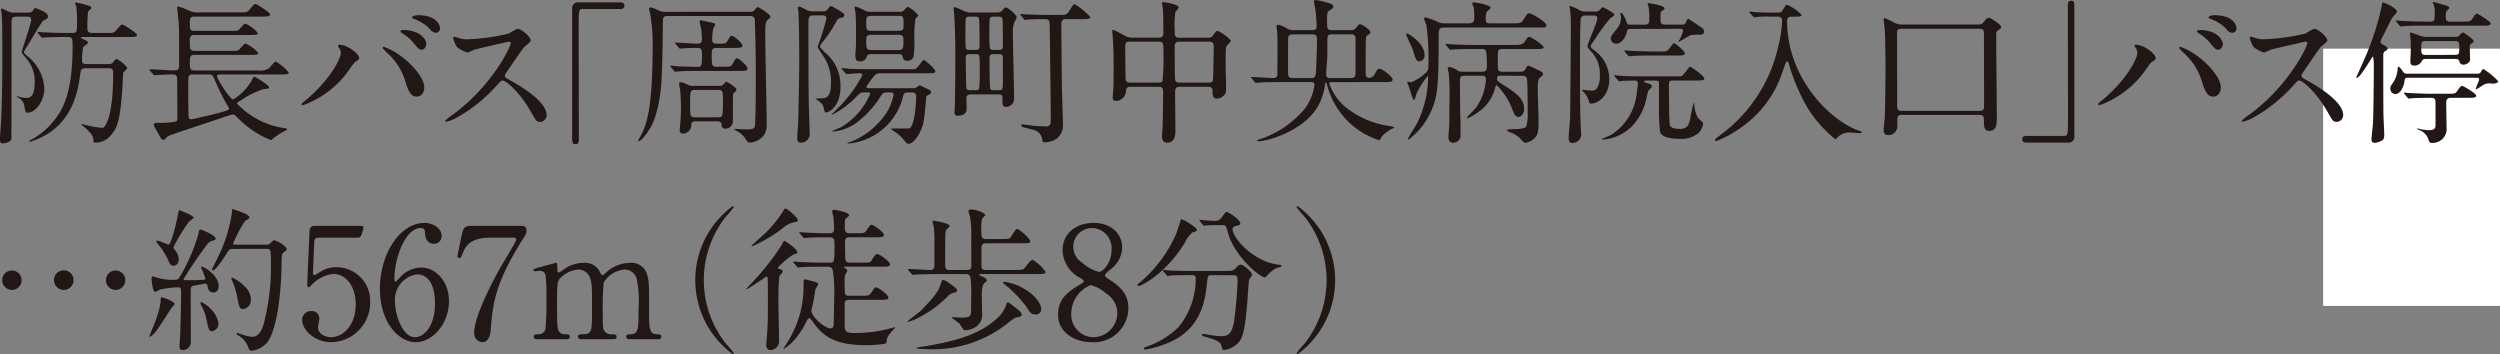
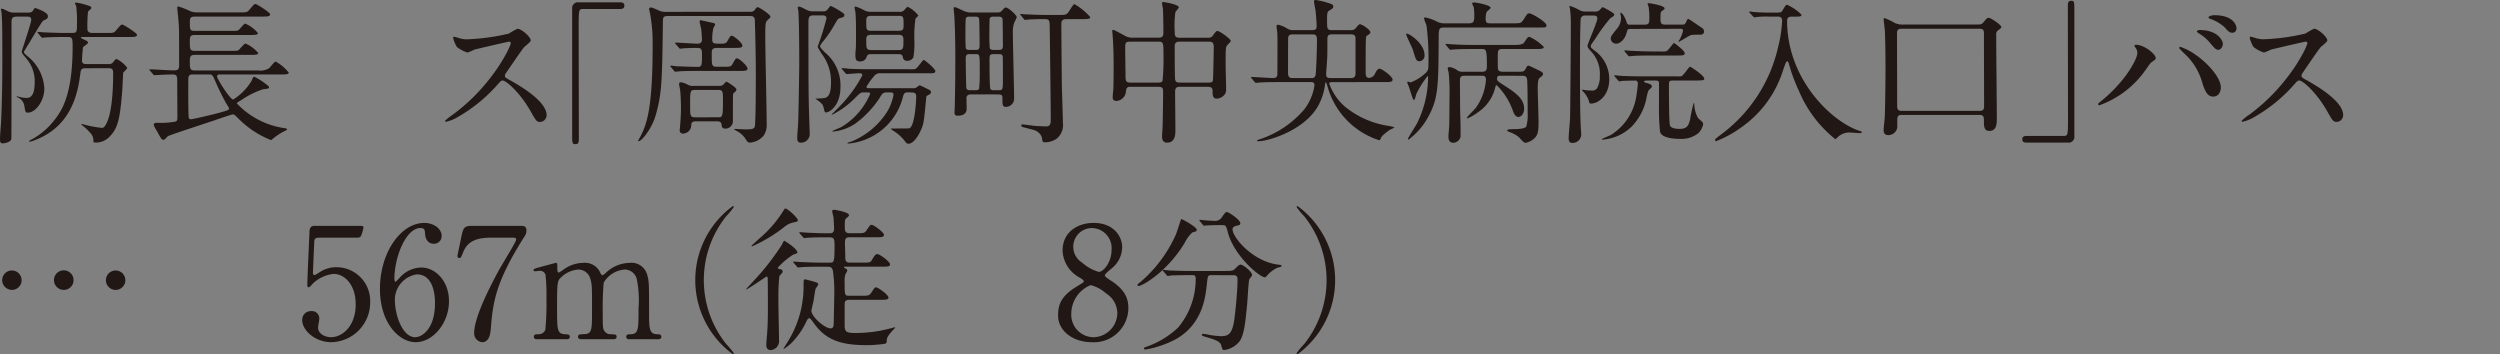
<svg xmlns="http://www.w3.org/2000/svg" id="spot_tit_13" width="311" height="44.057" viewBox="0 0 311 44.057">
  <rect x="0" y="0" width="311" height="44.057" fill="#808080" stroke="none" />
  <defs>
    <clipPath id="clip-path">
      <rect id="長方形_13" data-name="長方形 13" width="310.794" height="44.057" fill="none" />
    </clipPath>
  </defs>
-   <rect id="長方形_37" data-name="長方形 37" width="22" height="32" transform="translate(289 6.053)" fill="#fff" />
  <g id="グループ_26" data-name="グループ 26">
    <g id="グループ_25" data-name="グループ 25" transform="translate(0 0)" clip-path="url(#clip-path)">
      <path id="パス_255" data-name="パス 255" d="M2.07,2.047c-.638,0-.638.311-.638.812,0,3.677,0,14.336-.019,14.412-.078.388-.833.543-1.065.543C.1,17.814,0,17.7,0,17.35c0-.62.1-1.606.135-2.225.116-2.535.155-5.068.155-7.6,0-4.391-.019-4.914-.1-5.978,0-.058-.077-.367-.077-.425,0-.039.058-.058.1-.058.116,0,.155.019.851.348a1.535,1.535,0,0,0,.716.135H3.424c.329,0,.522,0,.716-.309.078-.116.135-.232.214-.271.58.174,1.605.6,1.605,1.006,0,.29-.058.329-.58.58-.194.1-1.761,2.825-2.109,3.367-.251.405-.29.464-.29.54,0,.135.135.252.619.659a5.473,5.473,0,0,1,1.916,3.869c0,1.547-1.084,3-2.032,3-.309,0-.329-.077-.445-.774a1.39,1.39,0,0,0-.793-1.1c-.135-.058-.174-.1-.174-.116a.042.042,0,0,1,.039-.039c.019,0,.348.077.425.1a3.268,3.268,0,0,0,.812.1c.928,0,.967-1.373.967-1.876A4.356,4.356,0,0,0,3.308,7.29c-.542-.638-.6-.717-.6-.909,0-.117,1.18-3.522,1.18-3.947,0-.387-.309-.387-.522-.387Zm8.55,6.423c-.445,0-.561.135-.619.6-.29,2.283-.987,6.6-5.707,8.357a2.2,2.2,0,0,1-.6.175.069.069,0,0,1-.077-.058c0-.058.155-.136.348-.232a9.01,9.01,0,0,0,2.805-2.4c.812-1.045,2.263-2.96,2.263-9.093,0-.928,0-1.238-.54-1.238H7.912c-1.122,0-1.973.039-2.34.058a1.73,1.73,0,0,1-.29.039c-.058,0-.1-.039-.174-.116l-.369-.445c-.076-.1-.076-.1-.076-.135s.018-.039.057-.039c.117,0,.6.058.717.058.019,0,1.683.077,2.572.077H9.034c.543,0,.543-.232.543-1.181A14.848,14.848,0,0,0,9.48.731,2.527,2.527,0,0,1,9.324.4a.167.167,0,0,1,.156-.1A7.8,7.8,0,0,1,11.24.77a.24.24,0,0,1,.116.213c0,.1-.367.367-.406.445a17.692,17.692,0,0,0-.077,2.109c0,.251.058.542.638.542h1.7c.87,0,.967,0,1.238-.329.542-.638.6-.717.774-.717.136,0,1.819,1.045,1.819,1.277,0,.271-.387.271-1.045.271H10.234c-.058,0-.174,0-.174.077,0,.058.406.251.542.309.135.077.348.155.348.329,0,.135-.561.464-.619.561A15.351,15.351,0,0,0,10.2,7.483c0,.425.232.464.58.464h2.689a.68.68,0,0,0,.561-.174c.058-.077.348-.464.445-.464a3.593,3.593,0,0,1,1.354,1.1c0,.116-.367.464-.5.6-.019.213-.1,1.838-.116,2.186-.271,3.444-.522,4.7-1.528,5.727a2.364,2.364,0,0,1-1.7.792c-.232,0-.367-.038-.367-.1a1.4,1.4,0,0,0-.464-1.181,5.55,5.55,0,0,0-.967-.89.164.164,0,0,1-.058-.1l.039-.039a.245.245,0,0,1,.116.019,14.056,14.056,0,0,0,2.38.464c.213,0,.367-.1.638-.677.735-1.605.774-4.934.774-6.133,0-.329-.019-.619-.561-.619Z" transform="translate(0 0.022)" fill="#211815" />
      <path id="パス_256" data-name="パス 256" d="M30.8,8.729a2.063,2.063,0,0,0,1.374-.271c.154-.116.658-.832.832-.832A5.3,5.3,0,0,1,34.631,9c0,.232-.464.232-1.044.232H26.022c-.174,0-.309.077-.309.232,0,.329,1.625,2.883,2.011,2.883a7.027,7.027,0,0,0,2.283-2.322c.135-.329.213-.522.329-.522a8.358,8.358,0,0,1,1.838,1.238V10.8c0,.194-.078.194-.755.271A11.092,11.092,0,0,0,28.75,12.4c-.5.309-.562.329-.562.445a10.129,10.129,0,0,0,5.881,3.057c.29.039.348.077.348.155s-.135.155-.329.232a7.064,7.064,0,0,0-1.276.812c-.058.039-.329.29-.387.29a11.587,11.587,0,0,1-3.889-2.514c-.6-.6-.658-.678-.87-.678-.116,0-1.508.465-2.263.736-.91.309-5.514,1.8-5.8,1.973-.077.058-.367.367-.445.425a.245.245,0,0,1-.116.019c-.213,0-.271-.1-.735-.948-.058-.1-.33-.542-.367-.638a.858.858,0,0,1-.1-.29c0-.232.29-.232.5-.232a10.162,10.162,0,0,0,2.108-.135c.329-.058.329-.213.329-.659,0-.716-.019-3.791-.019-4.43,0-.7-.116-.793-.677-.793-.445,0-1.489.058-1.876.077-.058,0-.233.019-.271.019-.077,0-.117-.039-.174-.116l-.388-.445c-.076-.077-.076-.1-.076-.135,0-.019.019-.039.076-.039.388,0,2.457.135,2.921.135.658,0,.7-.193.7-.754,0-3.811,0-4.236-.04-4.972-.019-.329-.193-1.992-.193-2.069,0-.058,0-.155.135-.155a8.889,8.889,0,0,1,1.277.483,2.215,2.215,0,0,0,1.083.251H28.5c.852,0,.949,0,1.239-.329.542-.638.6-.716.774-.716.116,0,1.8,1.044,1.8,1.276,0,.29-.388.29-1.026.29h-8.3c-.6,0-.658.174-.658.716,0,.852,0,1.064.561,1.064h4.469c.812,0,.91,0,1.065-.134.135-.116.638-.775.793-.775A4.223,4.223,0,0,1,30.8,4.086c0,.233-.464.233-1.025.233H22.888c-.561,0-.561.348-.561.735,0,1.006,0,1.238.6,1.238h4.488c.793,0,.871,0,1.045-.155.116-.116.637-.754.793-.754a4.223,4.223,0,0,1,1.586,1.18c0,.232-.464.232-1.006.232H22.927c-.542,0-.6.251-.6.716,0,.949,0,1.219.58,1.219Zm-8.106.5c-.193,0-.464,0-.542.367-.019.1-.019,1.18-.019,1.45,0,.968,0,2.322.039,3.289,0,.271.019.465.309.465.251,0,3.115-.677,3.811-.891.812-.232.909-.271.909-.483,0-.039-.039-.1-.329-.561a29.988,29.988,0,0,1-1.355-2.747c-.347-.793-.386-.89-.773-.89Z" transform="translate(1.288 0.034)" fill="#211815" />
-       <path id="パス_257" data-name="パス 257" d="M39.582,5.827c-.115-.174-.135-.213-.135-.271,0-.1.077-.116.175-.116,1.025,0,2.456,1.141,2.456,1.644,0,.174-.1.232-.348.406-.29.174-.406.367-.793.91a11.927,11.927,0,0,1-5.862,4.565.148.148,0,0,1-.155-.135c0-.077.058-.135.542-.522C38.441,9.832,39.8,7.162,39.8,6.466a1.006,1.006,0,0,0-.214-.638m5.553-.135A7.561,7.561,0,0,1,47.069,6.7c1.374.948,3.115,2.767,3.115,4.062,0,.29-.135,1.122-.967,1.122-.7,0-1.025-.7-1.334-1.7A7.75,7.75,0,0,0,45.87,6.736a12.211,12.211,0,0,1-.87-.87c0-.1.039-.174.135-.174m5.3-.387c0,.329-.233.754-.562.754-.271,0-.425-.116-1.025-.851A5.444,5.444,0,0,0,47.5,4.047c-.193-.135-.29-.193-.29-.271s.155-.174.329-.174c2.282,0,2.9,1.334,2.9,1.7m1.7-1.916a.531.531,0,0,1-.484.561c-.406,0-.619-.251-1.007-.7a5.443,5.443,0,0,0-1.741-1.025c-.193-.058-.251-.135-.251-.193,0-.155.483-.271.716-.271,2.38,0,2.767,1.257,2.767,1.625" transform="translate(2.599 0.131)" fill="#211815" />
      <path id="パス_258" data-name="パス 258" d="M59.486,4.937c-.135,0-4.2.948-4.295.986a8.353,8.353,0,0,1-.87.367A4.053,4.053,0,0,1,53,5.595a3.946,3.946,0,0,1-.464-1.122c0-.1.019-.155.116-.155.019,0,.446.116.5.135a3.434,3.434,0,0,0,1.026.192,26.773,26.773,0,0,0,5.3-.716,7.5,7.5,0,0,1,1.065-.6c.463,0,1.644.987,1.644,1.471,0,.174-.716.7-.832.832-.387.464-1.916,2.728-2.225,3.173a.636.636,0,0,0-.155.387c0,.174.039.213.851.658.87.5,4.333,2.457,4.333,4.218a.835.835,0,0,1-.793.851c-.445,0-.522-.135-1.2-1.336-1.334-2.34-3.037-3.811-3.463-3.811-.193,0-.251.058-.677.542a19.429,19.429,0,0,1-5.166,4.14,4.751,4.751,0,0,1-1.2.445c-.039,0-.135,0-.135-.115a5.834,5.834,0,0,1,.89-.716c5.049-3.657,7.351-8.667,7.293-8.977a.217.217,0,0,0-.232-.155" transform="translate(3.836 0.248)" fill="#211815" />
      <path id="パス_259" data-name="パス 259" d="M72.2.27c.367,0,.542.116.542.406s-.155.425-.542.425H67.579c-.523,0-.523.116-.523,2.438,0,2.167.02,11.781.02,13.755,0,.445-.1.619-.407.619-.425,0-.425-.135-.425-1.278V1.063A.726.726,0,0,1,67.076.27Z" transform="translate(4.931 0.02)" fill="#211815" />
      <path id="パス_260" data-name="パス 260" d="M87.742,1.408c.329,0,.484,0,.7-.309.039-.058.194-.271.33-.271.155,0,1.567.909,1.567,1.181,0,.115-.1.192-.174.271-.464.386-.464.386-.464,2.379,0,1.529.174,9,.174,10.679a2.359,2.359,0,0,1-.348,1.431,2.439,2.439,0,0,1-1.7.91c-.29,0-.387-.135-.522-.367a2.908,2.908,0,0,0-1.238-1.123c-.058-.039-.232-.116-.232-.155s.019-.058.076-.058c.194,0,1.123.058,1.336.058.735,0,1.044-.039,1.141-.329.135-.464.135-5.552.135-6.616,0-2.127-.058-4.411-.116-6.519,0-.369-.057-.639-.6-.639H77.585c-.542,0-.619.155-.619.639-.1,7.448-.116,9.014-.909,11.742-.522,1.76-1.78,3.192-2.09,3.192a.071.071,0,0,1-.077-.077c0-.019.116-.214.135-.251.968-1.722,1.664-3.753,1.664-11.724a20.05,20.05,0,0,0-.329-3.869c0-.039-.116-.483-.116-.5a.209.209,0,0,1,.213-.213c.155,0,.232.039.909.329a1.886,1.886,0,0,0,.928.213ZM83.66,5.9c-.6,0-.619.29-.619.716,0,1.528,0,1.625.658,1.625h.851c.793,0,.89,0,1.1-.387.329-.58.367-.658.542-.658.251,0,1.3.928,1.3,1.276,0,.29-.367.29-1.044.29H81.358c-.465,0-1.761,0-2.439.058-.057,0-.347.039-.405.039-.077,0-.116-.039-.175-.135l-.386-.445c-.078-.1-.078-.1-.078-.116,0-.039.039-.058.078-.058.1,0,.58.058.7.077.619.019,2.011.077,2.593.077s.58-.135.58-1.722c0-.6-.29-.637-.562-.637-.735,0-1.508.038-1.605.038-.077,0-.464.059-.542.059S79,5.935,78.94,5.858l-.387-.445c-.078-.1-.078-.1-.078-.117,0-.039.04-.058.078-.058.387,0,2.3.135,2.727.135.369,0,.543-.193.543-.5,0-.232-.059-1.044-.078-1.218-.019-.155-.212-.89-.212-1.064a.128.128,0,0,1,.135-.135c.038,0,1.044.231,1.586.348.116.018.213.077.213.213a3.837,3.837,0,0,1-.213.387A5.644,5.644,0,0,0,83.1,4.813c0,.561.213.561,1.006.561.6,0,.716-.039.909-.367.309-.542.349-.619.523-.619.231,0,1.315.87,1.315,1.238,0,.272-.367.272-1.025.272Zm-2.573,9.131c-.58,0-.58.251-.6.58a1.05,1.05,0,0,1-1.044.949.382.382,0,0,1-.387-.445c0-.04.019-.136.019-.194.077-.948.135-1.605.135-2.573,0-.947-.058-1.818-.1-2.224-.019-.1-.135-.619-.135-.735,0-.174.116-.213.251-.213a2.48,2.48,0,0,1,.812.29,1.27,1.27,0,0,0,.754.155H83.95a.752.752,0,0,0,.483-.116c.058-.039.349-.407.445-.407.039,0,1.239.717,1.239.968a.532.532,0,0,1-.155.29c-.233.174-.251.193-.271.367-.019.116-.019,2.883-.019,3.211a.928.928,0,0,1-.949,1.006c-.406,0-.425-.251-.464-.5-.039-.406-.367-.406-.6-.406Zm2.689-.5c.6,0,.658,0,.658-1.992,0-1.277,0-1.413-.638-1.413H81.009c-.658,0-.658.1-.658,1.8,0,1.432,0,1.606.638,1.606Z" transform="translate(5.5 0.061)" fill="#211815" />
      <path id="パス_261" data-name="パス 261" d="M94.3,1.865c-.581,0-.6.367-.6.832,0,8.28,0,9.19.135,13.1,0,.116.018.445.018.658a1.077,1.077,0,0,1-1.14,1.238c-.407,0-.407-.445-.407-.542,0-.542.1-1.412.116-1.953.04-.659.135-6.637.135-7.293,0-1.761-.018-5.359-.116-6.636a2.723,2.723,0,0,1-.077-.388c0-.076.077-.1.175-.1.134,0,.231.038.985.425a1.667,1.667,0,0,0,.735.155h1.219a.751.751,0,0,0,.562-.175c.057-.076.348-.5.444-.5a9.276,9.276,0,0,1,1.529.891.31.31,0,0,1,.154.271c0,.193-.1.232-.58.367-.213.058-.251.135-.638.793a14.022,14.022,0,0,1-1.373,2.032c-.308.367-.425.542-.425.7,0,.135.388.5.581.716A5.3,5.3,0,0,1,97.683,10.8c0,2.3-1.373,3.134-1.78,3.134-.192,0-.192-.077-.348-.716-.038-.193-.194-.425-.734-.812-.02-.019-.214-.155-.271-.193.192,0,.734-.019.889-.039.445-.04,1.065-.077,1.065-1.9A5.635,5.635,0,0,0,95.36,6.662c-.445-.716-.5-.793-.5-.948a32.821,32.821,0,0,0,1.083-3.463c0-.387-.347-.387-.5-.387Zm11.8,9.575c-.445,0-.544.116-.679.7a7.713,7.713,0,0,1-6.731,5.669c-.059,0-.135,0-.135-.058s.347-.155.446-.174a9.539,9.539,0,0,0,4.565-3.85,6.474,6.474,0,0,0,.716-1.973c0-.311-.156-.311-.7-.311-.618,0-.658.077-1.044.716A12.306,12.306,0,0,1,99.5,15.349a6,6,0,0,1-2.728.967c-.077,0-.117-.039-.117-.058.406-.193.928-.407,1.064-.464a8.7,8.7,0,0,0,3.656-4.159c0-.194-.077-.194-.811-.194-.329,0-.406.058-.986.62a10.686,10.686,0,0,1-2.941,2.166.042.042,0,0,1-.04-.039c0-.039.542-.542.639-.658a16.453,16.453,0,0,0,3.172-4.217c0-.251-.271-.251-.348-.251-.251,0-1.508.1-1.605.1-.057,0-.1-.039-.156-.116L97.914,8.6c-.077-.076-.077-.1-.077-.134,0-.02.04-.04.077-.04.135,0,.737.059.851.078.891.039,1.742.057,2.652.057h4.912a1.993,1.993,0,0,0,.679-.038c.231-.078.928-1.123,1.024-1.123.116,0,1.453,1.084,1.453,1.413,0,.232-.272.251-.621.251h-6.132a.944.944,0,0,0-.891.387,8.2,8.2,0,0,0-.928,1.3c0,.174.233.174.348.174h5.418a.672.672,0,0,0,.482-.116,1.887,1.887,0,0,1,.388-.251c.038,0,1.063.5,1.275.62a.281.281,0,0,1,.116.25c0,.175-.116.232-.445.406-.135.078-.135.135-.173.6-.251,2.594-.271,2.884-.62,3.677-.329.774-.967,1.721-1.548,1.721-.191,0-.308-.116-.463-.329a5.133,5.133,0,0,0-1.394-1.257,1.849,1.849,0,0,1-.347-.271c0-.039.076-.039.154-.039.251,0,1.994,0,2.109-.019.716-.135.89-3.386.89-3.966,0-.388-.174-.5-.6-.5ZM105.013,1.42a.719.719,0,0,0,.7-.329c.272-.29.308-.29.347-.29a3.687,3.687,0,0,1,1.3,1.064c0,.1-.311.348-.348.425a15.807,15.807,0,0,0-.136,2.651,10.565,10.565,0,0,1-.115,2.127.823.823,0,0,1-.774.445.488.488,0,0,1-.544-.445c-.056-.271-.155-.387-.579-.387h-3.367c-.424,0-.464.135-.6.445a.786.786,0,0,1-.793.464c-.522,0-.562-.329-.562-.851,0-.116,0-.193.058-.87.019-.407.019-1.336.019-1.78,0-1.663-.038-2.2-.077-2.651-.018-.076-.1-.464-.1-.542,0-.1.038-.135.135-.135a8.194,8.194,0,0,1,1.256.561,2.06,2.06,0,0,0,.658.1Zm-.058,2.359c.58,0,.58-.271.58-.735,0-.967,0-1.122-.58-1.122h-3.463c-.6,0-.6.271-.6.735,0,.948,0,1.122.6,1.122Zm-.038,2.4c.6,0,.6-.271.6-1.2,0-.367,0-.7-.6-.7h-3.425c-.6,0-.6.33-.6.659,0,.986,0,1.238.618,1.238Z" transform="translate(6.87 0.05)" fill="#211815" />
      <path id="パス_262" data-name="パス 262" d="M112.578,11.707c-.329,0-.5.115-.561.348-.019.193.019,1.16.019,1.373,0,.251,0,.928-1.122.928-.367,0-.387-.193-.387-.387,0-.155.039-.909.039-1.083.019-1.219.058-2.9.058-5.823,0-2.108-.058-4.159-.135-5.2,0-.116-.077-.735-.077-.871a.133.133,0,0,1,.135-.135c.116,0,.213.04,1.083.446a2.227,2.227,0,0,0,1.083.213h3.076c.367,0,.5-.058.658-.251.271-.309.33-.367.464-.367.291,0,1.355.928,1.355,1.218a6.574,6.574,0,0,1-.309.658,3.582,3.582,0,0,0-.174,1.334c0,1.239.155,7.082.155,8.087a1.024,1.024,0,0,1-1.026,1.064c-.425,0-.425-.271-.425-1.025,0-.309,0-.522-.483-.522Zm.581-5.533c.483,0,.483-.193.483-.793,0-.406-.02-2.825-.058-3.057-.058-.251-.233-.29-.464-.29h-.754c-.135,0-.349,0-.427.213-.058.116-.058,1.626-.058,1.876,0,.233,0,1.722.058,1.858.077.193.309.193.427.193Zm-.775.522c-.425,0-.464.232-.464.581,0,.464.039,3.462.077,3.636.058.272.309.272.445.272h.735c.1,0,.33,0,.407-.193a20.32,20.32,0,0,0,.077-2.244c0-1.993,0-2.051-.485-2.051ZM115.4,2.034a.53.53,0,0,0-.483.174c-.058.116-.058,1.858-.058,2.09a15.225,15.225,0,0,0,.058,1.7.547.547,0,0,0,.483.174h.619c.464,0,.523-.174.523-.561,0-.213-.019-3.134-.039-3.211-.02-.367-.33-.367-.523-.367Zm0,4.662c-.387,0-.522.077-.522.581,0,.386,0,3.52.1,3.734.1.174.271.174.522.174h.5c.543,0,.543-.039.543-1.606,0-.348,0-2.515-.019-2.593-.078-.29-.271-.29-.5-.29Zm3.366-4.836c-.077-.077-.077-.1-.077-.116,0-.039.019-.039.058-.039.1,0,.5.039.6.039,1.741.077,1.934.077,2.63.077h1.605c.813,0,.891,0,1.258-.561a6.858,6.858,0,0,1,.483-.717.213.213,0,0,1,.135-.057,7.679,7.679,0,0,1,1.953,1.605c0,.251-.425.251-1.044.251h-1.934c-.619,0-.619.367-.619.677,0,.832.018,3.153.057,7.061,0,.812.135,4.411.135,5.145a2.2,2.2,0,0,1-.774,1.993,2.545,2.545,0,0,1-1.489.445c-.251,0-.271-.058-.348-.58a1.432,1.432,0,0,0-.89-.909c-.232-.077-1.3-.348-1.51-.406-.077-.039-.174-.1-.174-.174a.156.156,0,0,1,.174-.155c.1,0,1.3.155,1.548.193.1,0,1.257.058,1.354.058.6,0,.6-.406.6-1.006,0-.891-.116-10.989-.135-11.627-.019-.7-.174-.716-.793-.716-.193,0-1.16,0-1.858.058-.057,0-.348.039-.406.039s-.1-.039-.174-.135Z" transform="translate(8.218 0.036)" fill="#211815" />
      <path id="パス_263" data-name="パス 263" d="M131.036,10.777c-.484,0-.522.251-.561.677a1.276,1.276,0,0,1-1.141,1.084c-.483,0-.5-.251-.5-.5,0-.135.059-.793.078-.948.038-.735.038-2.554.038-3.076,0-1.218-.038-2.477-.116-3.5,0-.1-.057-.638-.057-.677,0-.058,0-.135.057-.135.175,0,.311.077,1.471.7a1.916,1.916,0,0,0,1.044.271h3.211c.58,0,.58-.348.58-.716,0-.58-.019-2.34-.058-2.883-.019-.116-.115-.6-.115-.716s.115-.116.192-.116c.135,0,1.9.29,1.9.658,0,.116-.406.5-.425.6a12.281,12.281,0,0,0-.077,2.535c0,.29,0,.638.542.638h3.6a.609.609,0,0,0,.6-.271c.367-.5.406-.561.58-.561.271,0,1.645.986,1.645,1.238,0,.116-.425.485-.485.58-.155.272-.155.5-.155,2.438,0,.387.058,2.322.058,2.767,0,.406.02.638-.193.89a1.31,1.31,0,0,1-.948.5c-.542,0-.542-.464-.542-.948,0-.174,0-.522-.561-.522h-3.482c-.348,0-.619.039-.619.638,0,.677.039,4.024.039,4.778,0,.407,0,1.529-1.026,1.529-.637,0-.637-.58-.637-.775,0-.212.076-1.2.076-1.431.019-.677.058-3.4.058-4.062,0-.464-.058-.677-.58-.677Zm3.5-.522c.155,0,.406,0,.5-.232a26.445,26.445,0,0,0,.116-3.153c0-1.547,0-1.7-.6-1.7h-3.6c-.561,0-.561.212-.561.909,0,.483.039,2.882.039,3.442,0,.543.1.736.6.736Zm6.268,0c.174,0,.445,0,.5-.29.039-.135.1-3.792.1-4.16,0-.464-.174-.637-.561-.637h-3.734c-.561,0-.561.387-.561.656,0,.5,0,3.85.058,4.083.057.29.271.348.522.348Z" transform="translate(9.585 0.017)" fill="#211815" />
      <path id="パス_264" data-name="パス 264" d="M154.868,10.215c-.078,0-.29,0-.29.193a6.862,6.862,0,0,0,1.915,2.825,11.152,11.152,0,0,0,5.533,2.438c.058.019.638.116.638.174,0,.077-.406.232-.485.271a6.417,6.417,0,0,0-1.064.851c-.039.058-.213.483-.309.483a9.747,9.747,0,0,1-6.442-6.693c-.135-.446-.155-.5-.213-.5s-.077.077-.077.155a7.829,7.829,0,0,1-.658,2.322c-1.508,3.366-6.346,4.837-7.68,4.837-.039,0-.135,0-.135-.078,0-.058.039-.076.406-.193a12.286,12.286,0,0,0,5.495-3.734A6.351,6.351,0,0,0,152.74,10.6c0-.388-.251-.388-.464-.388h-3.946c-.464,0-1.779,0-2.457.058-.058,0-.348.039-.406.039s-.1-.039-.174-.116l-.367-.445c-.077-.1-.077-.1-.077-.135s.039-.039.058-.039c.387,0,2.282.135,2.709.135.251,0,.464-.1.5-.367.019-.077.019-2.438.019-2.767,0-.89.019-2.243-.039-2.65,0-.1-.077-.483-.077-.619,0-.117.039-.233.193-.233a3.714,3.714,0,0,1,1.141.483,1.422,1.422,0,0,0,.832.194h2.206c.483,0,.619-.116.619-.5,0-.155-.039-1.006-.135-1.915-.019-.155-.193-.948-.193-1.141,0-.155.077-.194.232-.194a9.759,9.759,0,0,1,1.412.33c.581.174.754.231.754.5,0,.135-.1.251-.405.425-.369.213-.369.329-.369,1.412,0,.87,0,1.084.638,1.084h2.283a.737.737,0,0,0,.7-.309c.251-.311.33-.425.485-.425.231,0,1.276.676,1.276.985a.261.261,0,0,1-.039.156,2.209,2.209,0,0,1-.425.309c-.116.155-.116.6-.116,4.411,0,.464,0,.812.464.812a.9.9,0,0,0,.716-.561c.193-.367.309-.58.58-.58.251,0,1.587.967,1.587,1.334,0,.329-.29.329-1.044.329Zm-2.535-.5a.478.478,0,0,0,.542-.348c.058-.251.174-2.786.174-4.411,0-.638-.213-.678-.658-.678H150.07c-.309,0-.542.04-.6.388-.019.1-.019,4.12-.019,4.372,0,.561.174.677.638.677Zm4.894,0c.619,0,.619-.329.619-.7V4.76c0-.485-.387-.485-.619-.485h-2.3c-.406,0-.58.1-.58.6,0,.716,0,1.973-.019,2.263-.019.446-.135,1.858-.135,2.09,0,.464.251.483.6.483Z" transform="translate(10.781 0)" fill="#211815" />
      <path id="パス_265" data-name="パス 265" d="M164.492,7.6c-.406,0-.464-.135-.851-1.432-.1-.309-.831-1.721-.831-1.953a.051.051,0,0,1,.057-.058c.348,0,2.226,1.238,2.226,2.669a.7.7,0,0,1-.6.775m6.075-4.721c.677,0,.716-.213.716-1.064,0-.251-.039-.774-.058-.89-.019-.077-.213-.464-.213-.523,0-.115.232-.115.251-.115.309,0,2.051.329,2.051.658,0,.077-.174.232-.425.445-.174.135-.193.735-.193.928,0,.522.193.561.6.561h2.844c.91,0,.968,0,1.334-.561.387-.619.425-.677.658-.677.329,0,2.128,1.083,2.128,1.49,0,.27-.1.27-1.025.27H167.588c-.716,0-.735.135-.735,1.49-.039,5.959-.039,7.409-1.412,9.828a8.674,8.674,0,0,1-2.341,2.63.082.082,0,0,1-.077-.077c0-.155,1.025-1.7,1.18-2.032a13.232,13.232,0,0,0,1.336-5.629c0-.077,0-.174-.058-.174a11.4,11.4,0,0,0-1.413,2.244c-.116.445-.174.716-.309.716-.077,0-.1-.077-.309-.7-.1-.29-.308-.986-.406-1.181a2.344,2.344,0,0,1-.1-.271.108.108,0,0,1,.1-.116c.04,0,.271.1.329.1A5.766,5.766,0,0,0,165,9.265c.58-.483.58-.619.58-1.315a31.127,31.127,0,0,0-.253-4.856,8.006,8.006,0,0,1-.29-.774c0-.116.06-.174.155-.174a5.917,5.917,0,0,1,1.49.542,1.964,1.964,0,0,0,.928.193ZM174.5,9.4c-.136,0-.387,0-.387.367,0,.251.076.309.7.716,1.51.968,2.67,1.722,2.67,3.018,0,.542-.309,1.025-.716,1.025-.309,0-.522-.29-.7-.812a8.38,8.38,0,0,0-1.992-3.133c-.116,0-.155.173-.174.231a5.143,5.143,0,0,1-2.051,3.057,7.336,7.336,0,0,1-1.391.833c-.02,0-.1,0-.1-.059,0-.116.967-1.044,1.122-1.257A6.811,6.811,0,0,0,172.736,9.9c0-.5-.292-.5-.523-.5H170.1c-.561,0-.6.251-.6.6v.193c0,.425.019,2.67.019,3.1,0,.348.058,2.07.058,2.457v1.218a.957.957,0,0,1-.909.774c-.6,0-.6-.6-.6-.774,0-.232.1-1.238.1-1.431.018-1.007.038-3.966.038-4.062a22.036,22.036,0,0,0-.115-2.477,4.8,4.8,0,0,1-.117-.522c0-.135.155-.155.232-.155a2.042,2.042,0,0,1,.968.406.932.932,0,0,0,.562.174h2.571c.543,0,.543-.406.543-.677,0-2.148-.1-2.148-.678-2.148h-.986c-1.7,0-2.264.039-2.457.058-.057,0-.347.039-.406.039s-.1-.039-.174-.116l-.366-.445c-.078-.1-.078-.1-.078-.135,0-.019.019-.039.058-.039.135,0,.736.058.851.058.949.058,1.761.077,2.67.077h4.837c.5,0,1.141,0,1.354-.29.425-.638.464-.716.678-.716a5.521,5.521,0,0,1,1.779,1.257c0,.251-.406.251-1.045.251h-4.043c-.638,0-.638.155-.638,1.084,0,.135,0,1.3.019,1.354.039.29.214.387.6.387h2.147c.348,0,.522-.019.716-.387.078-.174.174-.367.348-.367.1,0,.891.406,1.065.483.482.232.735.348.735.542,0,.135,0,.174-.444.522-.215.174-.215.948-.215,1.3,0,.658.1,3.56.1,4.159,0,1.315-.116,1.741-.677,2.166a2.153,2.153,0,0,1-.909.425c-.213,0-.29-.077-.832-.677a3.689,3.689,0,0,0-1.142-.638c-.1-.039-.347-.135-.347-.232,0-.116.27-.135.832-.155.232,0,1.334,0,1.547-.309a5.308,5.308,0,0,0,.174-1.7c0-.638,0-3.695-.077-4.2-.058-.406-.367-.425-.6-.425Z" transform="translate(12.118 0.021)" fill="#211815" />
      <path id="パス_266" data-name="パス 266" d="M183.711,1.907a.519.519,0,0,0-.6.522c-.078,1.489-.078,4.507-.078,6.209,0,1.993,0,4.837.078,6.733,0,.212.076,1.16.076,1.354a1.07,1.07,0,0,1-1.16,1.025c-.329,0-.406-.329-.406-.561,0-.406.155-2.109.174-2.457.039-1.644.1-10.079.1-11.8a15.028,15.028,0,0,0-.1-1.818c0-.059-.077-.29-.077-.33s.019-.077.058-.077a6.85,6.85,0,0,1,1.3.581,1.407,1.407,0,0,0,.619.116h1.141a.811.811,0,0,0,.619-.155c.058-.059.329-.388.406-.388.019,0,1.431.7,1.431.909,0,.174-.154.272-.463.446a20.219,20.219,0,0,0-1.838,2.495c-.561.793-.619.871-.619,1.007,0,.174.077.232.445.522a4.382,4.382,0,0,1,1.857,3.579c0,2.128-1.431,3.037-2.263,3.037-.193,0-.213-.039-.251-.252a2.946,2.946,0,0,0-.678-1.18c-.039-.039-.213-.213-.213-.251,0-.019.019-.039.058-.039.02,0,.1.019.155.019a6.07,6.07,0,0,0,.968.077.725.725,0,0,0,.7-.271,2.871,2.871,0,0,0,.348-1.567,4.02,4.02,0,0,0-1.1-3.037c-.387-.425-.425-.522-.425-.7,0-.25,1.218-2.94,1.218-3.384,0-.367-.309-.367-.484-.367Zm7.7,8.086c-.309,0-.407.039-.407.135,0,.077.233.155.427.193.406.135.542.193.542.406,0,.1-.019.116-.329.406-.135.155-.155.213-.309.87a7.042,7.042,0,0,1-1.838,3.677,5.79,5.79,0,0,1-3.637,1.663c-.058,0-.116-.039-.116-.077,0-.019.986-.425,1.161-.522a6.909,6.909,0,0,0,3.153-4.914,14.8,14.8,0,0,0,.174-1.47c0-.367-.253-.367-.369-.367-.039,0-1.083.019-1.528.039a3.416,3.416,0,0,1-.406.058c-.077,0-.116-.058-.174-.135l-.387-.445c-.059-.077-.078-.1-.078-.116,0-.04.04-.058.078-.058.135,0,.716.077.851.077.948.039,1.741.058,2.65.058h4.122a3.636,3.636,0,0,0,.658-.019c.251-.077.948-1.181,1.064-1.181s1.78,1.1,1.78,1.49c0,.193-.155.193-.522.213-.213.019-1.026.019-1.3.019h-2.108c-.465,0-.465.1-.465.774,0,.851,0,4.488.136,4.836.155.406,1.1.406,1.2.406.986,0,1.122-.522,1.3-1.18a16.166,16.166,0,0,1,.446-2.051c.038,0,.076.059.076.194a3.6,3.6,0,0,0,.464,1.683c.078.077.446.406.523.483a.461.461,0,0,1,.116.271,2.1,2.1,0,0,1-.6,1.123,3.329,3.329,0,0,1-2.264.716c-.851,0-2.283-.116-2.5-.87a25.336,25.336,0,0,1-.135-3.1V10.245c-.039-.232-.213-.251-.425-.251ZM189.262,3.57c-.29,0-.329.1-.425.464-.174.754-.774,1.374-1.3,1.374a.676.676,0,0,1-.678-.6c0-.311.078-.407.833-1.336a2.088,2.088,0,0,0,.445-1.3c0-.1-.077-.464-.077-.543,0-.038.019-.076.039-.076.271,0,.638.851.754,1.238.077.251.251.251.406.251h1.78c.619,0,.619-.251.619-.89a7.665,7.665,0,0,0-.1-1.374,1.466,1.466,0,0,1-.116-.309c0-.1.077-.1.135-.1.193,0,1.973.29,1.973.638,0,.1-.019.117-.29.309-.213.135-.213.233-.213,1.1,0,.483.155.619.619.619h2.051c.232,0,.387,0,.522-.348.155-.367.213-.367.271-.367.077,0,1.394.928,1.664,1.1a.554.554,0,0,1,.29.464c0,.387-.367.406-.485.406a10.508,10.508,0,0,0-1.141.039c-.251.1-1.431.832-1.489.832a.051.051,0,0,1-.058-.057c0-.04.116-.175.135-.214a4.043,4.043,0,0,0,.425-1.083c0-.251-.213-.251-.29-.251Zm3.908,2.805a1.924,1.924,0,0,0,.619-.039c.213-.058.833-1.007.928-1.007s1.336.949,1.336,1.239c0,.309-.116.309-1.2.309h-2.825c-1.7,0-2.264.039-2.457.058-.058,0-.348.039-.406.039s-.1-.039-.174-.116l-.367-.445c-.077-.1-.077-.1-.077-.135s.019-.039.058-.039c.135,0,.735.058.851.058.948.039,1.761.077,2.67.077Z" transform="translate(13.518 0.028)" fill="#211815" />
      <path id="パス_267" data-name="パス 267" d="M205.386,2.029a11.028,11.028,0,0,0-1.567.039c-.058,0-.329.058-.367.058s-.058-.039-.135-.116l-.427-.445a.178.178,0,0,1-.057-.135c0-.039.039-.039.057-.039.078,0,.407.057.483.057.523.059,1.471.078,1.916.078h.852c.58,0,.677-.019.811-.251.407-.658.427-.717.581-.717a5.7,5.7,0,0,1,1.8,1.239c0,.232-.309.232-.716.232h-.5c-.213,0-.58.019-.58.522,0,7.313,5.571,12.555,8.976,13.678.291.1.309.1.309.174,0,.1-.116.116-.193.116-.174,0-.909-.058-1.064-.058a2.085,2.085,0,0,0-1.645.483c-.135.135-.329.329-.386.329a15.146,15.146,0,0,1-4.508-5.958,21.725,21.725,0,0,1-1.18-3.1c-.155-.619-.213-.619-.309-.619-.116,0-.174.135-.6,1.392a13.594,13.594,0,0,1-5.145,6.847,13.487,13.487,0,0,1-3.094,1.684c-.078,0-.117-.077-.117-.155,0-.1.058-.155.717-.658a18.661,18.661,0,0,0,7.119-10.892,16.2,16.2,0,0,0,.5-3.289c0-.5-.387-.5-.58-.5Z" transform="translate(14.78 0.041)" fill="#211815" />
      <path id="パス_268" data-name="パス 268" d="M229.309,2.9c.852,0,.949,0,1.161-.232.445-.543.483-.6.735-.6.193,0,1.528.851,1.528,1.16,0,.1-.213.251-.445.425a.536.536,0,0,0-.193.483c0,1.645.077,8.938.077,10.427,0,.619,0,1.568-.928,1.568-.58,0-.677-.425-.677-1.1,0-.658,0-.89-.58-.89h-9.634c-.193,0-.562,0-.562.542V15.4a1.123,1.123,0,0,1-1.1,1.256c-.29,0-.6-.1-.6-.619,0-.251.115-1.276.134-1.489.058-1.044.1-4.778.1-6.152,0-.909-.019-4.159-.1-4.933-.019-.193-.134-1.083-.134-1.257,0-.1.1-.1.134-.1a7.459,7.459,0,0,1,1.257.6,2.345,2.345,0,0,0,1.084.193Zm-8.8.522c-.425,0-.735,0-.754.483,0,.1.019,7.641.019,9.074,0,.522.135.658.58.658h9.615c.619,0,.619-.213.619-.833,0-1.257-.019-7.39-.019-8.782,0-.387-.058-.6-.562-.6Z" transform="translate(16.233 0.154)" fill="#211815" />
      <path id="パス_269" data-name="パス 269" d="M234.686,17.733c-.369,0-.543-.116-.543-.406s.156-.425.543-.425h4.623c.522,0,.522-.116.522-2.437,0-2.167-.019-11.782-.019-13.756,0-.445.1-.619.406-.619.406,0,.406.136.406,1.277V16.94a.712.712,0,0,1-.812.793Z" transform="translate(17.428 0.006)" fill="#211815" />
      <path id="パス_270" data-name="パス 270" d="M247.59,5.827c-.116-.174-.135-.213-.135-.271,0-.1.078-.116.175-.116,1.025,0,2.456,1.141,2.456,1.644,0,.174-.1.232-.349.406-.289.174-.405.367-.792.91a11.927,11.927,0,0,1-5.862,4.565.148.148,0,0,1-.155-.135c0-.077.058-.135.542-.522,2.979-2.477,4.334-5.147,4.334-5.843a1,1,0,0,0-.214-.638m5.553-.135A7.561,7.561,0,0,1,255.077,6.7c1.374.948,3.116,2.767,3.116,4.062,0,.29-.135,1.122-.968,1.122-.7,0-1.025-.7-1.334-1.7a7.75,7.75,0,0,0-2.012-3.444,12.256,12.256,0,0,1-.871-.87c0-.1.04-.174.136-.174m5.3-.387c0,.329-.232.754-.56.754-.271,0-.426-.116-1.026-.851A5.443,5.443,0,0,0,255.5,4.047c-.194-.135-.291-.193-.291-.271s.156-.174.33-.174c2.282,0,2.9,1.334,2.9,1.7m1.7-1.916a.532.532,0,0,1-.484.561c-.406,0-.619-.251-1.007-.7a5.443,5.443,0,0,0-1.741-1.025c-.194-.058-.251-.135-.251-.193,0-.155.483-.271.716-.271,2.38,0,2.767,1.257,2.767,1.625" transform="translate(18.081 0.131)" fill="#211815" />
      <path id="パス_271" data-name="パス 271" d="M267.494,4.937c-.135,0-4.2.948-4.294.986a8.372,8.372,0,0,1-.871.367,4.036,4.036,0,0,1-1.315-.7,3.947,3.947,0,0,1-.464-1.122c0-.1.019-.155.116-.155.019,0,.445.116.5.135a3.429,3.429,0,0,0,1.025.192,26.783,26.783,0,0,0,5.3-.716,7.485,7.485,0,0,1,1.064-.6c.464,0,1.645.987,1.645,1.471,0,.174-.717.7-.833.832-.387.464-1.915,2.728-2.224,3.173a.637.637,0,0,0-.156.387c0,.174.039.213.852.658.87.5,4.333,2.457,4.333,4.218a.835.835,0,0,1-.793.851c-.445,0-.522-.135-1.2-1.336-1.334-2.34-3.036-3.811-3.463-3.811-.192,0-.251.058-.677.542a19.4,19.4,0,0,1-5.165,4.14,4.781,4.781,0,0,1-1.2.445c-.04,0-.135,0-.135-.115a5.781,5.781,0,0,1,.89-.716c5.049-3.657,7.351-8.667,7.293-8.977a.217.217,0,0,0-.232-.155" transform="translate(19.318 0.248)" fill="#211815" />
-       <path id="パス_272" data-name="パス 272" d="M276.329,5.632c.154.1.387.251.387.387,0,.116-.077.174-.251.29-.252.155-.29.271-.29.658,0,2.4,0,4.817.019,7.216,0,.251.1,2.128.1,2.535,0,.6-.116.7-.5.851a2.353,2.353,0,0,1-.7.193c-.387,0-.387-.406-.387-.5,0-.135.156-1.51.174-1.8.077-.812.117-6.286.117-7.235,0-.174,0-1.2-.135-1.2-.078,0-1.548,2.651-1.993,2.651-.039,0-.059-.019-.059-.039,0-.058.949-2.128,1.1-2.5A33.3,33.3,0,0,0,276,.64c0-.193,0-.348.174-.348.076,0,1.7.678,1.7,1.142,0,.155-.542.677-.619.811-.174.291-1.083,2.167-1.3,2.574a.653.653,0,0,0-.1.464c.039.1.039.1.465.348m2.921,4.024c-.367,0-.367.058-.464.638-.059.348-.407,1.392-1.123,1.392a.656.656,0,0,1-.6-.716c0-.193.058-.309.309-.658a3.509,3.509,0,0,0,.58-1.586c.04-.407.058-.446.116-.446.135,0,.348.291.543.581a.585.585,0,0,0,.6.29h8.648a.468.468,0,0,0,.5-.271c.039-.058.213-.329.251-.329a8.878,8.878,0,0,1,1.876,1.547c0,.155-.328.29-.637.29-.1,0-.465-.039-.542-.039a1.592,1.592,0,0,0-.813.29c-.251.174-.735.464-.754.464-.039,0-.039-.058-.039-.077,0-.193.406-.986.406-1.16,0-.213-.174-.213-.309-.213ZM286,2.672c.812,0,1.025,0,1.238-.329.309-.483.425-.658.619-.658.077,0,1.684.967,1.684,1.218,0,.271-.388.271-1.045.271H281.2c-.425,0-1.761,0-2.438.058-.057,0-.348.039-.406.039s-.1-.039-.174-.116l-.367-.445c-.077-.1-.077-.1-.077-.135s.019-.039.058-.039c.135,0,.735.058.852.058.89.039,1.76.077,2.65.077h.793c.483,0,.483-.213.483-1.142a2.213,2.213,0,0,0-.135-.967,1.717,1.717,0,0,1-.115-.271c0-.058.076-.058.115-.058.1,0,1.355.387,1.587.445.193.077.348.116.348.271,0,.135-.039.155-.251.33-.174.135-.174.406-.174.774,0,.445.116.619.5.619Zm-7.178,9.014c-.076-.1-.076-.1-.076-.135s.018-.039.057-.039c.135,0,.736.058.851.058.891.039,1.761.077,2.651.077h1.838c.89,0,.986,0,1.218-.329.406-.58.465-.638.658-.638.156,0,1.722.948,1.722,1.2,0,.271-.388.271-1.044.271h-2.09c-.561,0-.6.348-.6.619,0,.465.039,2.554.039,2.979a1.756,1.756,0,0,1-1.838,2.012c-.29,0-.348-.193-.445-.522a1.917,1.917,0,0,0-1.16-1.1.762.762,0,0,1-.233-.135l.04-.039c.1,0,.542.116.638.135.116.019.619.076.794.076.831,0,.831-.328.831-.735V12.887c0-.543-.019-.736-.638-.736-.077,0-1.567,0-2.263.058-.058,0-.348.04-.406.04s-.1-.04-.174-.116Zm6.307-7.119a.562.562,0,0,0,.542-.213c.135-.155.291-.329.445-.329.02,0,1.3.794,1.3,1.084,0,.135-.039.155-.369.348a.262.262,0,0,0-.115.192c0,.252.039,1.49.039,1.761,0,.367-.5.619-.813.619a.5.5,0,0,1-.522-.425c-.058-.271-.329-.29-.483-.29h-3.6c-.232,0-.445.019-.561.232a1.054,1.054,0,0,1-.948.6c-.465,0-.5-.29-.5-.542,0-.232.058-1.412.058-1.663,0-.522-.02-.793-.02-1.045-.018-.1-.076-.619-.076-.735,0-.058,0-.135.076-.135a11.022,11.022,0,0,1,1.123.387,2.3,2.3,0,0,0,.928.155Zm-.039,2.244c.5,0,.542-.155.542-.851,0-.677,0-.871-.542-.871h-3.656c-.464,0-.542.135-.542.7,0,.928.077,1.025.561,1.025Z" transform="translate(20.305 0.017)" fill="#211815" />
      <path id="パス_273" data-name="パス 273" d="M.252,32.519a1.209,1.209,0,1,1,1.219,1.218A1.227,1.227,0,0,1,.252,32.519m6.442,0a1.219,1.219,0,1,1,1.219,1.218,1.226,1.226,0,0,1-1.219-1.218m6.462,0a1.209,1.209,0,1,1,1.2,1.218,1.209,1.209,0,0,1-1.2-1.218" transform="translate(0.019 2.329)" fill="#211815" />
-       <path id="パス_274" data-name="パス 274" d="M20.431,36.026c0,.116-.328.425-.387.5-.329.465-1.644,2.554-1.973,2.941-.135.174-.543.619-.7.619-.057,0-.076-.019-.076-.077,0-.019.58-1.412.677-1.683a11.5,11.5,0,0,0,.716-2.515c.019-.561.019-.619.174-.619a4.31,4.31,0,0,1,.754.251c.271.116.812.367.812.58m4.1-2.243c-.04-.174-.078-.291-.271-.291-.174,0-1.084.193-1.3.214-.522.077-.522.232-.522.967,0,.851.019,5.068.019,6.017a1.011,1.011,0,0,1-.986,1.064c-.427,0-.427-.329-.427-.464,0-.251.1-1.432.1-1.7.038-1.412.1-3.792.1-5.184,0-.251-.04-.464-.387-.464a12.3,12.3,0,0,0-2.264.29,3.082,3.082,0,0,1-.561.29c-.348,0-.464-1.548-.464-1.645s0-.29.174-.29c.019,0,.483.135.522.155a6.356,6.356,0,0,0,1.934.272c.62,0,.7-.059.87-.349a22.372,22.372,0,0,0,2.341-5.416c.1-.464.1-.5.251-.5.1,0,1.877.716,1.877,1.122,0,.174-.135.232-.29.251a1.142,1.142,0,0,0-.7.406,48.638,48.638,0,0,0-3,4.411.117.117,0,0,0,.058.1c.077.019,1.218.019,1.354.019.29,0,.909-.038,1.123-.057a.155.155,0,0,0,.174-.175,10.152,10.152,0,0,0-.543-1.373.068.068,0,0,1,.077-.077c.311,0,2.128,1.044,2.128,2.437,0,.427-.251.775-.6.775-.427,0-.678-.155-.793-.793m-4.218-2.535c-.271,0-.425-.116-.638-.619a8.336,8.336,0,0,0-1.3-2.07c-.193-.232-.213-.251-.213-.309s.039-.116.155-.116c.232,0,1.257.483,1.392.483.251,0,.928-2.4,1.18-3.946.059-.309.1-.309.174-.309.135,0,1.742.658,1.742.89,0,.116-.483.425-.561.5a22.2,22.2,0,0,0-1.935,3.173.486.486,0,0,0,.174.369,2.016,2.016,0,0,1,.485,1.121c0,.388-.214.833-.659.833m5.591,7.158a.947.947,0,0,1-.793.986c-.387,0-.425-.155-.716-1.508a5.333,5.333,0,0,0-.62-1.664,1.468,1.468,0,0,1-.116-.348.09.09,0,0,1,.1-.1,3.288,3.288,0,0,1,1.1.774,3.216,3.216,0,0,1,1.044,1.858m1.916-9.248c-.427,0-.562.058-.717.291-.445.7-1.528,2.379-1.876,2.379a.122.122,0,0,1-.135-.135c0-.039.716-1.412.832-1.683a18.561,18.561,0,0,0,1.663-5.417c0-.039-.019-.232-.019-.271,0-.058.019-.116.077-.116s2.109.619,2.109,1.006c0,.193-.232.309-.522.445A16.007,16.007,0,0,0,27.7,28.52c0,.116.155.116.329.116h3.54c.523,0,.543,0,.754-.174.349-.329.388-.367.523-.367.232,0,1.528.716,1.528,1.1,0,.135-.058.155-.483.5-.155.116-.155.949-.155,1.452-.039,3.56-.561,7.777-1.644,9.459a2.9,2.9,0,0,1-2.09,1.219c-.251,0-.309-.155-.483-.619a2.8,2.8,0,0,0-1.064-1.219c-.272-.174-.309-.193-.309-.29a.068.068,0,0,1,.077-.077c.039,0,.522.174.619.193a5.024,5.024,0,0,0,1.218.29c.832,0,1.257-.812,1.49-1.741a27.9,27.9,0,0,0,.87-7.158,16.55,16.55,0,0,0-.058-1.8c-.116-.251-.367-.251-.58-.251Zm2.108,6.249A1.119,1.119,0,0,1,29,36.645c-.483,0-.542-.231-.774-1.489a9,9,0,0,0-.581-1.916c-.134-.29-.155-.348-.155-.406s0-.116.058-.116a4.5,4.5,0,0,1,1.529,1.045,2.332,2.332,0,0,1,.851,1.644" transform="translate(1.288 1.801)" fill="#211815" />
      <path id="パス_275" data-name="パス 275" d="M37.158,27.621c-.658,0-.658.174-.677.774-.019.291-.155,3.56-.155,3.579,0,.155.039.29.174.29.116,0,.174-.038.754-.406a3.628,3.628,0,0,1,2.031-.561,4.194,4.194,0,0,1,4.16,4.391,4.934,4.934,0,0,1-4.837,4.934c-2.05,0-3.618-1.51-3.618-2.747a1.081,1.081,0,0,1,1.141-1.122.914.914,0,0,1,.987.948c0,.155-.155.909-.155,1.083,0,.833.928,1.218,1.605,1.218,1.413,0,3.076-1.373,3.076-4.081,0-2.573-1.489-3.793-2.728-3.793A4.381,4.381,0,0,0,36.4,33.251c-.1.077-.464.542-.6.542-.154,0-.173-.135-.173-.309,0-.774.231-5.571.271-6.616,0-.251.039-.716.619-.716h5.532c.388,0,.561,0,.561.193a5.118,5.118,0,0,1-.271.986c-.116.29-.309.29-.561.29Z" transform="translate(2.604 1.946)" fill="#211815" />
      <path id="パス_276" data-name="パス 276" d="M52.581,35.54c0,2.767-2.012,5.107-4.14,5.107-2.07,0-4.45-2.379-4.45-6.636,0-4.507,2.593-8.2,5.514-8.2,1.18,0,2.166.716,2.166,1.626a.961.961,0,0,1-1.006.967c-.348,0-1.025-.213-1.064-1.3-.019-.388-.058-.659-.561-.659-1.858,0-3.25,3.714-3.25,6.288,0,.077,0,.387.135.387.058,0,.1-.058.483-.445a3.653,3.653,0,0,1,2.709-1.316c1.8,0,3.463,1.7,3.463,4.18m-6.732-.174c0,1.992.986,4.662,2.515,4.662.89,0,2.477-1.064,2.477-4.236,0-.967-.175-3.579-2.264-3.579a3.2,3.2,0,0,0-2.728,3.153" transform="translate(3.274 1.921)" fill="#211815" />
      <path id="パス_277" data-name="パス 277" d="M60.733,26.151c.425,0,.812,0,.812.542a1.145,1.145,0,0,1-.213.735c-3.463,5.437-3.946,7.991-4.2,11.336-.058.7-.155,1.858-1.1,1.858a1.1,1.1,0,0,1-.987-1.16c0-2.128,2.419-6.578,3.076-7.8.329-.6,2.148-3.54,2.148-3.791s-.155-.252-.5-.252H57.1c-2.225,0-3.018.774-3.444,1.858-.251.619-.29.677-.445.677a.244.244,0,0,1-.251-.251c0-.058.445-2.147.5-2.438.232-1.064.329-1.315,1.334-1.315Z" transform="translate(3.942 1.946)" fill="#211815" />
      <path id="パス_278" data-name="パス 278" d="M73.673,39.935c-.348,0-.367-.232-.367-.309,0-.29.232-.309.522-.309,1.007-.039,1.007-.562,1.007-3.173a13.464,13.464,0,0,0-.194-3.579,1.562,1.562,0,0,0-1.528-1.3A3.327,3.327,0,0,0,70.5,32.893a35.325,35.325,0,0,0-.116,3.618c0,1.877,0,2.089.193,2.38a.926.926,0,0,0,.793.425c.562.019.736.019.736.309,0,.309-.271.309-.446.309H67.772c-.173,0-.463,0-.463-.309a.287.287,0,0,1,.154-.271,5.375,5.375,0,0,1,.813-.058c.774-.155.774-.561.774-3.25,0-2.593,0-3.037-.251-3.753a1.534,1.534,0,0,0-1.452-1.025,3.423,3.423,0,0,0-2.147.967c-.464.464-.5.5-.5,3.811,0,2.689,0,3.231,1.006,3.269.29,0,.58.019.58.309s-.271.309-.425.309H62.2c-.1,0-.387,0-.387-.309s.251-.309.58-.309a.891.891,0,0,0,.851-.562,34.612,34.612,0,0,0,.135-3.869,23.794,23.794,0,0,0-.116-2.978.732.732,0,0,0-.716-.483c-.077,0-.483.057-.58.057-.039,0-.193,0-.193-.135,0-.155.058-.174.948-.425.445-.116,1.663-.445,1.818-.483.194,0,.194.1.194.562,0,.5.019.637.193.637a3.565,3.565,0,0,0,.58-.366,4.177,4.177,0,0,1,2.419-.833,2.087,2.087,0,0,1,2.166,1.258c.039.077.135.271.251.271.1,0,.135-.039.445-.311a4.375,4.375,0,0,1,2.921-1.218,2.022,2.022,0,0,1,2.206,1.49c.232.812.232,1.18.232,4.43,0,2.322,0,2.96,1.083,2.96.135,0,.445,0,.445.329,0,.193-.174.29-.367.29Z" transform="translate(4.598 2.265)" fill="#211815" />
      <path id="パス_279" data-name="パス 279" d="M84.349,41.024a8.918,8.918,0,0,1,.948,1.141.129.129,0,0,1-.135.116,11.425,11.425,0,0,1,0-18.417.129.129,0,0,1,.135.116,8.92,8.92,0,0,1-.948,1.142,12.738,12.738,0,0,0,0,15.9" transform="translate(5.992 1.776)" fill="#211815" />
      <path id="パス_280" data-name="パス 280" d="M89.069,32.839c0-.059-.019-.233-.135-.233-.058,0-2.341,1.587-2.5,1.587a.041.041,0,0,1-.038-.039c0-.019.774-.832.87-.949a30.772,30.772,0,0,0,3.56-4.546c.116-.232.232-.5.309-.5.058,0,1.625.968,1.625,1.452,0,.1-.058.116-.522.271A9.472,9.472,0,0,0,90.327,31.5c0,.1.077.135.155.155.329.077.445.116.445.329a.184.184,0,0,1-.039.135c-.039.077-.329.367-.367.445a24.162,24.162,0,0,0-.116,2.767c-.019.735.077,4.353.077,5.165a1.121,1.121,0,0,1-1.025,1.258c-.562,0-.562-.5-.562-.677,0-.156.077-1.142.1-1.3.1-1.45.1-2.2.1-4.314,0-1.218-.019-2.38-.019-2.63M92.822,25.6c0,.155-.077.174-.619.291a2.4,2.4,0,0,0-.986.482,18.486,18.486,0,0,1-3.83,2.361c-.213.1-.232.116-.271.116-.019,0-.058,0-.058-.058s1.141-1.064,1.315-1.218a14.462,14.462,0,0,0,2.612-3.1c.155-.251.193-.329.309-.329.232,0,1.528,1.141,1.528,1.45m2.9,5.785c-.445,0-1.76,0-2.438.058-.076,0-.348.039-.425.039-.058,0-.1-.039-.155-.116l-.387-.445c-.077-.1-.077-.1-.077-.135s.019-.039.077-.039c.135,0,.735.058.852.058.89.039,1.741.077,2.65.077h.986c.523,0,.58-.1.58-2.128,0-1.006-.1-1.025-.909-1.025-.445,0-1.76,0-2.437.058-.077,0-.349.039-.406.039-.078,0-.116-.039-.174-.116l-.388-.445c-.058-.1-.077-.1-.077-.135,0-.019.019-.039.077-.039.077,0,1.026.077,1.218.077,1.413.058,1.452.058,2.477.058.174,0,.562,0,.562-.522,0-.425-.059-1.276-.078-1.49-.018-.116-.155-.6-.155-.7,0-.174.117-.213.252-.213.019,0,1.837.271,1.837.677,0,.1-.019.116-.367.406-.116.1-.155.232-.155.871,0,.658,0,.967.638.967h.832c.891,0,1.007,0,1.276-.425.388-.562.427-.619.6-.619.232,0,1.528.909,1.528,1.257,0,.29-.367.29-1.044.29H99.3c-.522,0-.619.155-.619.774,0,.232.039,1.276.039,1.49,0,.619,0,.89.619.89h1.529c.89,0,.986,0,1.2-.387.309-.522.445-.677.638-.677.309,0,1.587.948,1.587,1.276,0,.29-.349.29-1.026.29H98.742c-.116,0-.174,0-.174.077,0,.058.058.1.174.135.077.039.232.135.232.271a2.6,2.6,0,0,1-.232.464,2.621,2.621,0,0,0-.1.949c0,1.683,0,1.721.58,1.721h1.49c.89,0,.986,0,1.276-.425.367-.561.406-.619.58-.619.232,0,1.528.928,1.528,1.276,0,.271-.348.271-1.044.271H99.245c-.561,0-.6.251-.6.638V38.68c0,.735.174.948,1.238.948a16.888,16.888,0,0,0,4.257-.522c.115-.019.7-.193.735-.193.019,0,.058,0,.058.039a2.978,2.978,0,0,1-.348.387c-.659.735-.7,1.006-.7,1.181,0,.213,0,.348-.213.445a16.031,16.031,0,0,1-2.379.174c-3.676,0-5.3-.968-6.655-2.979-.077-.1-.271-.367-.406-.367-.116,0-.213.116-.369.445a9.344,9.344,0,0,1-1.837,2.631,5.243,5.243,0,0,1-.967.754c-.019,0-.019-.019-.019-.039,0-.058.425-.7.5-.832a12.917,12.917,0,0,0,1.992-6.79c0-.948,0-1.007.214-1.007.019,0,.7.175.909.232.638.193.7.214.7.388,0,.116-.309.5-.329.58-.077.232-.213,1.276-.251,1.489-.039.155-.271,1.141-.271,1.219,0,.716,1.644,2.185,2.38,2.185.115,0,.329-.019.386-.367.019-.174.078-3.4.078-3.656a18.481,18.481,0,0,0-.174-3.192c-.155-.445-.369-.445-.678-.445Z" transform="translate(6.431 1.797)" fill="#211815" />
-       <path id="パス_281" data-name="パス 281" d="M111.235,34.32c0,.155-.077.233-.406.29a1.531,1.531,0,0,0-.793.485,14.063,14.063,0,0,1-4.043,2.843,7.168,7.168,0,0,1-.833.29c-.039,0-.076,0-.076-.039,0-.1,1.489-1.18,1.663-1.354,1.8-1.876,2.186-2.38,2.554-3.6.019-.039.1-.232.213-.232a2.948,2.948,0,0,1,.89.522c.754.542.832.619.832.793m1.2-2.535c.523,0,.581-.212.581-.619,0-1.083-.019-2.2-.019-3.307a13.923,13.923,0,0,0-.116-2.5c-.02-.155-.232-.833-.232-.909,0-.174.251-.194.329-.194.619,0,1.76.406,1.76.7,0,.077-.348.367-.387.445a6.217,6.217,0,0,0-.077,1.858c0,.347,0,.676.6.676h2.011c.735,0,.87-.038.986-.174s.619-1.083.832-1.083c.271,0,1.626,1.2,1.626,1.529,0,.251-.116.251-1.044.251h-4.411c-.6,0-.6.309-.6.6v2.09c0,.619.213.637.619.637h3.54a4.152,4.152,0,0,0,1.007-.076c.213-.116.909-1.2,1.18-1.2a4.894,4.894,0,0,1,1.625,1.51c0,.271-.348.271-1.025.271h-7.081c-.039,0-.155.019-.155.1,0,.039.058.058.445.232.309.135.464.232.5.445.019.1-.019.135-.271.329-.329.232-.348,1.161-.348,1.587,0,.116.039,1.953.039,2.185a1.771,1.771,0,0,1-.89,1.76,2.553,2.553,0,0,1-1.141.349.731.731,0,0,1-.271-.059c-.117-.057-.407-.656-.5-.754-.135-.135-.967-.716-.967-.735,0-.058.077-.077.116-.077.058,0,.91.058,1.084.058,1.1,0,1.18-.213,1.2-.851,0-.561.019-1.355.019-1.935,0-2.475-.077-2.63-.7-2.63H108.6c-.349,0-1.78.019-2.438.058-.058,0-.348.039-.425.039-.058,0-.1-.039-.155-.116l-.387-.445c-.078-.1-.078-.1-.078-.135s.039-.04.078-.04c.387,0,2.282.135,2.727.135.427,0,.5-.25.5-.637V28.38a16.9,16.9,0,0,0-.076-1.992,5.785,5.785,0,0,1-.155-.619c0-.1.057-.116.135-.116.019,0,1.973.29,1.973.638a.329.329,0,0,1-.019.135,3.839,3.839,0,0,0-.406.387c-.116.232-.116.638-.116,4.236,0,.58.077.735.58.735Zm6.829,5.533c0,.232-.076.251-.54.348-.33.058-.446.155-1.51.986a14.885,14.885,0,0,1-9.634,2.979c-.213,0-1.412,0-1.412-.155a3.143,3.143,0,0,1,.754-.155c4.818-.754,7.467-1.779,9.46-3.676a3.77,3.77,0,0,0,.967-1.547c.077-.232.1-.271.232-.271.116,0,.193.077.89.619.638.5.793.658.793.87m2.438-.658a.646.646,0,0,1-.716.658c-.542,0-.7-.251-1.1-.928a15.879,15.879,0,0,0-2.612-2.728c-.29-.232-.329-.251-.329-.329s.155-.077.193-.077a6.16,6.16,0,0,1,1.567.425c1.935.832,3,2.148,3,2.979" transform="translate(7.822 1.805)" fill="#211815" />
      <path id="パス_282" data-name="パス 282" d="M124.927,33.663c.7-.427.774-.464.774-.6,0-.1-.116-.213-.561-.482a3.951,3.951,0,0,1-2.07-3.348c0-2.282,1.858-3.424,3.869-3.424,2.438,0,3.56,1.645,3.54,3.057a3.419,3.419,0,0,1-1.2,2.515c-.135.135-.948.735-.948.948,0,.155.155.271.812.7,1.779,1.16,2.108,2.3,2.108,3.384a4.281,4.281,0,0,1-4.565,4.236c-2.321,0-4.178-1.412-4.178-3.307,0-1.239.251-2.4,2.419-3.676m3.54.909a4.465,4.465,0,0,0-1.916-1.026,3.861,3.861,0,0,0-2.4,3.522,2.792,2.792,0,0,0,2.767,2.959,3.033,3.033,0,0,0,2.96-2.941,2.927,2.927,0,0,0-1.412-2.514m-3-3.85a5.386,5.386,0,0,0,2.108,1.18c.561,0,1.587-1.18,1.587-2.727a2.5,2.5,0,0,0-2.5-2.728,2.323,2.323,0,0,0-1.2,4.275" transform="translate(9.118 1.92)" fill="#211815" />
      <path id="パス_283" data-name="パス 283" d="M139.077,26.754c0,.193-.135.232-.543.329a4.274,4.274,0,0,0-.967,1.315c-2.244,3.695-5.319,5.359-5.745,5.359a.1.1,0,0,1-.117-.116c0-.116.039-.135.407-.425a16.713,16.713,0,0,0,4.353-5.843c.135-.29.638-1.935.658-1.935.135-.057,1.954.987,1.954,1.316m1.876,5.648c-.5,0-.5.039-.619,1.065-.174,1.7-.542,5.049-3.908,6.926a12.61,12.61,0,0,1-3.695,1.257c-.058,0-.233,0-.233-.135,0-.1.1-.135.446-.251a11.061,11.061,0,0,0,3.811-2.341,9.379,9.379,0,0,0,2.186-6.093c0-.427-.194-.427-.485-.427h-.58c-.716,0-1.644.019-1.993.039a3.166,3.166,0,0,1-.406.059c-.076,0-.116-.059-.174-.135l-.387-.446c-.058-.077-.077-.1-.077-.116,0-.039.019-.057.077-.057.135,0,.716.076.851.076.949.039,1.742.059,2.651.059h4.238c.87,0,.966-.04,1.276-.369.29-.309.464-.425.6-.425.309,0,1.431.89,1.431,1.3,0,.1-.309.446-.348.523-.1.193-.213,2.4-.251,2.844-.213,2.34-.367,3.926-.909,4.8a2.917,2.917,0,0,1-1.974,1.16c-.213,0-.213-.058-.367-.6-.116-.445-.774-.7-1.779-.987-.427-.115-.638-.192-.638-.309s.174-.116.212-.116a7.533,7.533,0,0,1,.755.135,11.283,11.283,0,0,0,1.373.155c.929,0,1.45-.174,1.722-2.166.193-1.489.387-3.734.387-4.72,0-.523-.039-.7-.58-.7Zm.967-6.228c-.484,0-1.141.019-1.547.039-.058,0-.329.039-.387.039s-.078-.019-.155-.116l-.369-.445a.215.215,0,0,1-.057-.135c0-.019.019-.039.057-.039.116,0,.678.076.794.076.213.02,1.025.059,1.16.059a.988.988,0,0,0,.812-.5c.387-.54.427-.6.581-.6.25,0,1.683.968,1.683,1.394,0,.193-.058.213-.581.348-.1.019-.386.116-.386.406,0,1.006,2.553,4.082,5.822,4.411.058,0,.291.039.291.155,0,.1-.5.213-.581.232a4.014,4.014,0,0,0-1.18.89c-.039.058-.251.291-.309.291-.658,0-3.85-2.67-4.623-5.591-.214-.832-.252-.909-.7-.909Z" transform="translate(9.803 1.827)" fill="#211815" />
      <path id="パス_284" data-name="パス 284" d="M151.068,25.122a8.992,8.992,0,0,1-.948-1.141.128.128,0,0,1,.135-.116,11.425,11.425,0,0,1,0,18.417.129.129,0,0,1-.135-.116,8.848,8.848,0,0,1,.948-1.142,12.738,12.738,0,0,0,0-15.9" transform="translate(11.174 1.776)" fill="#211815" />
    </g>
  </g>
</svg>